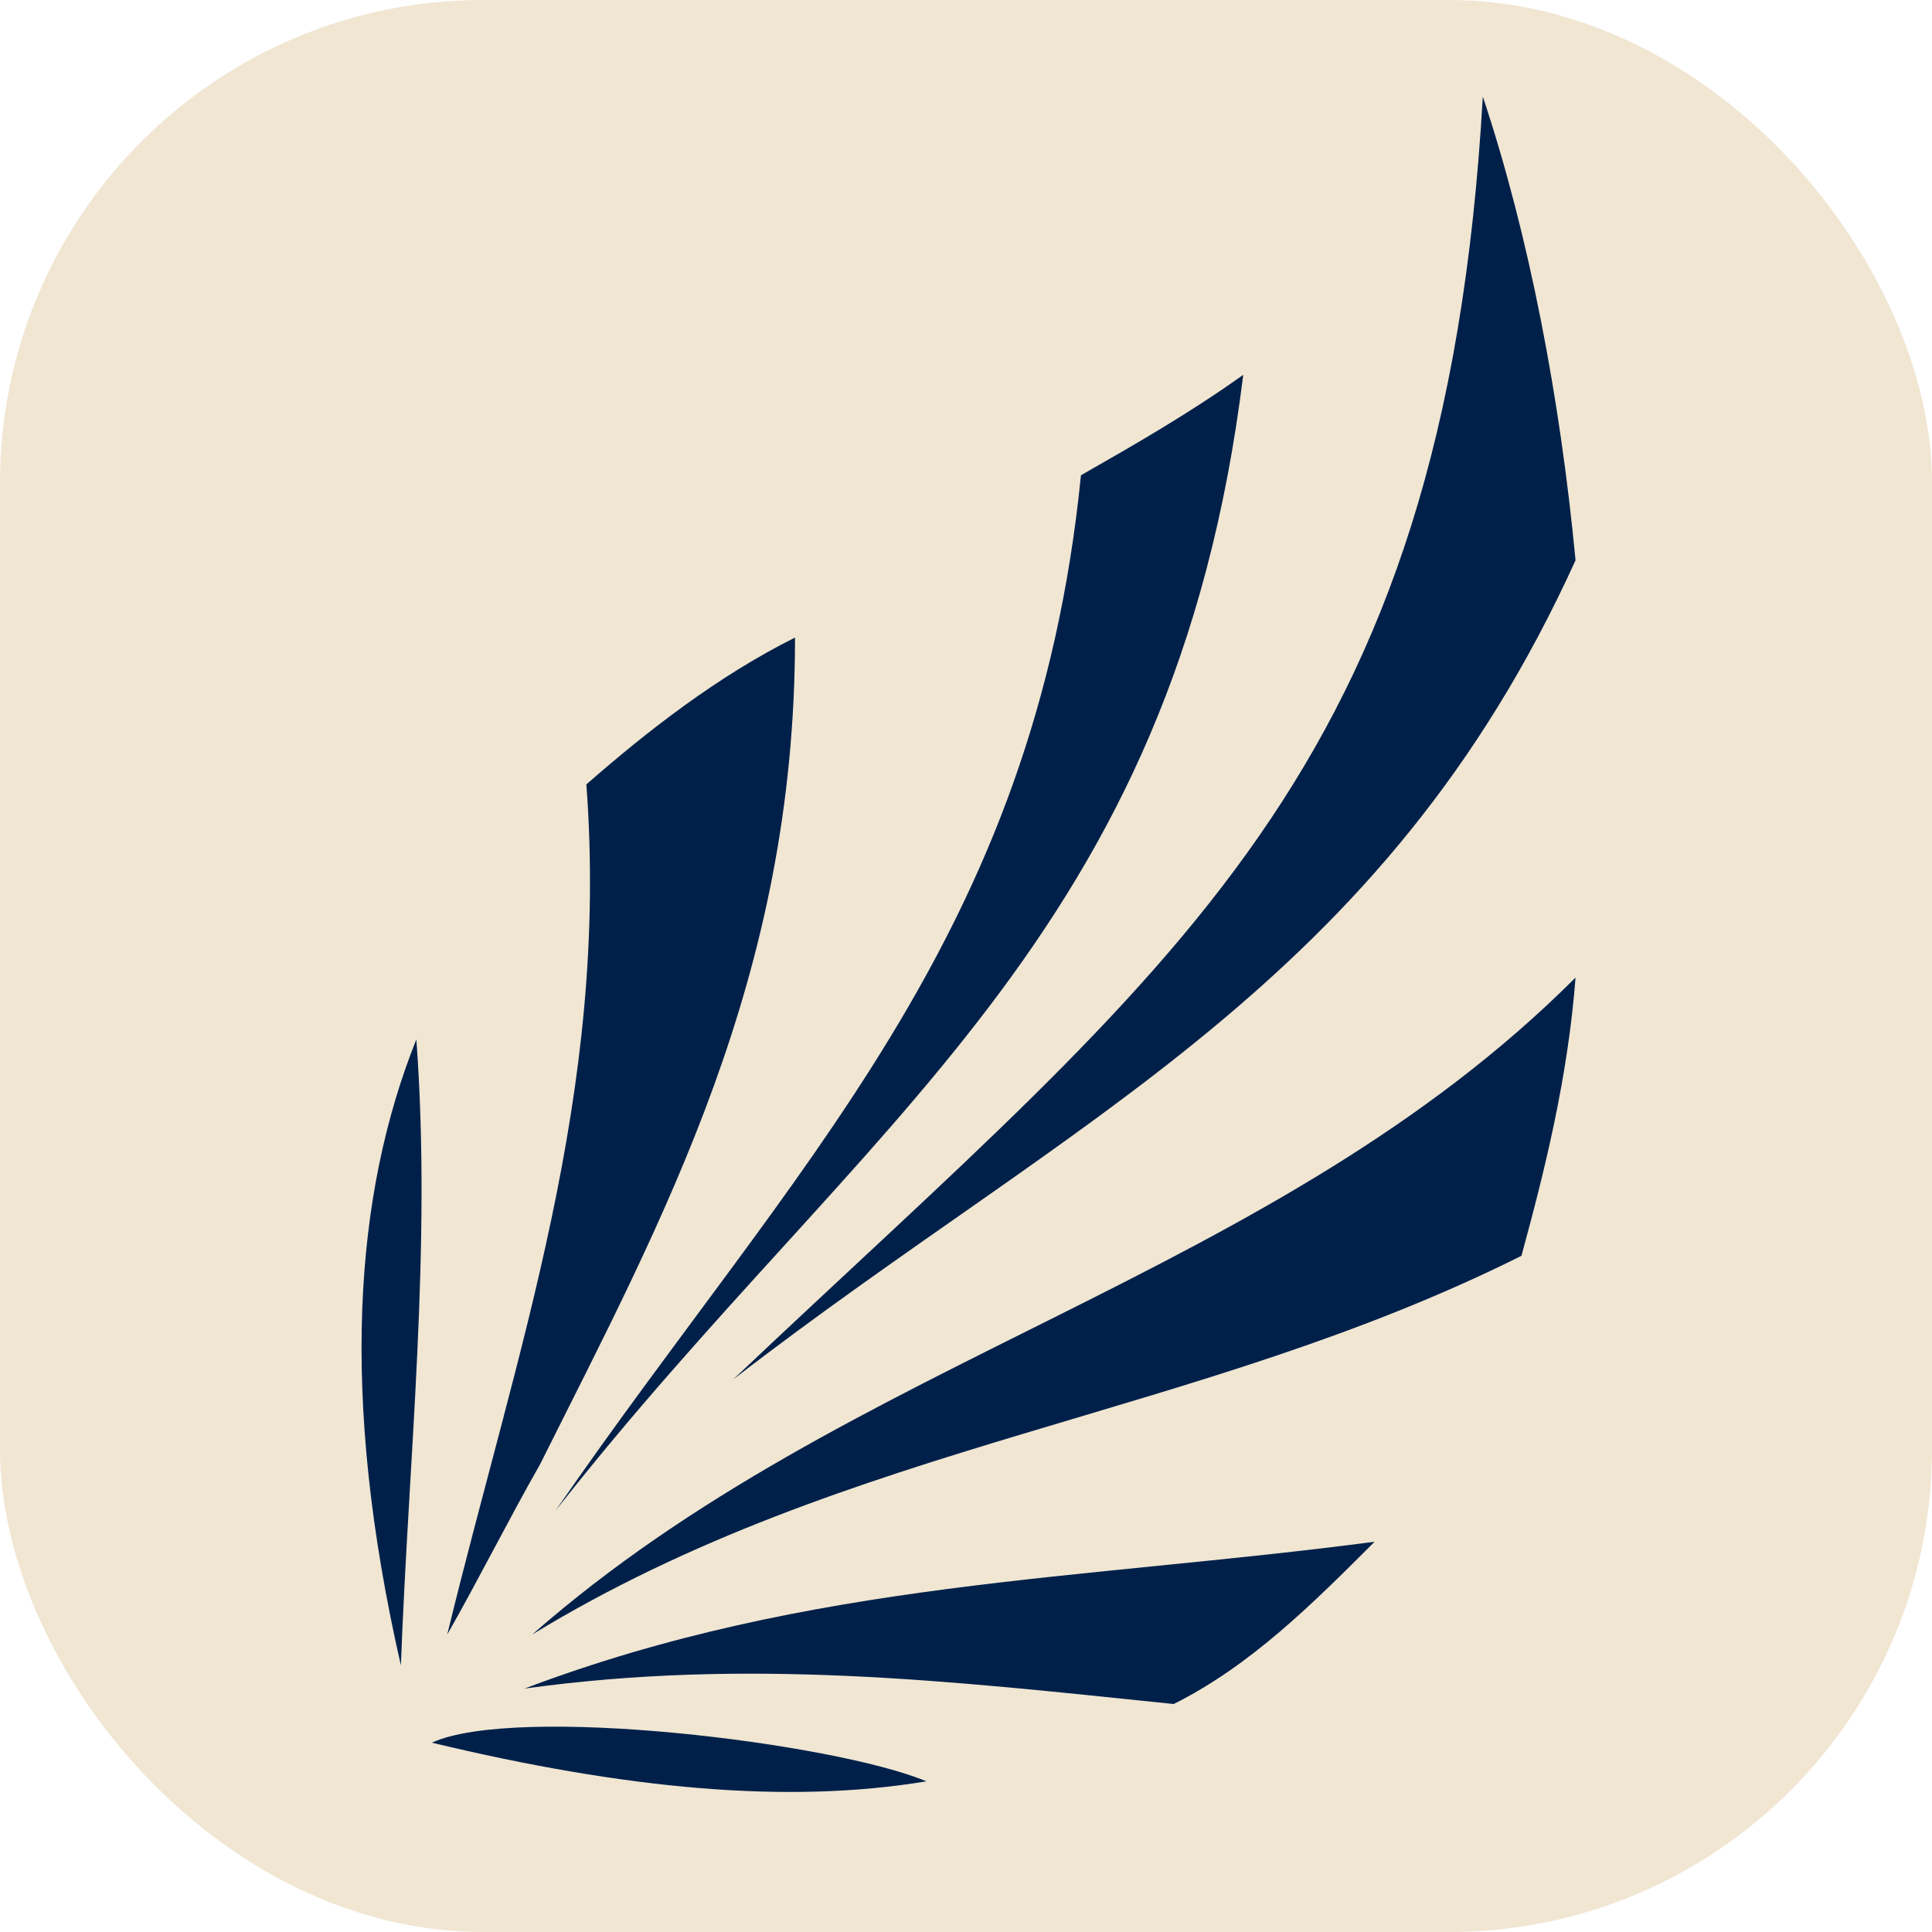
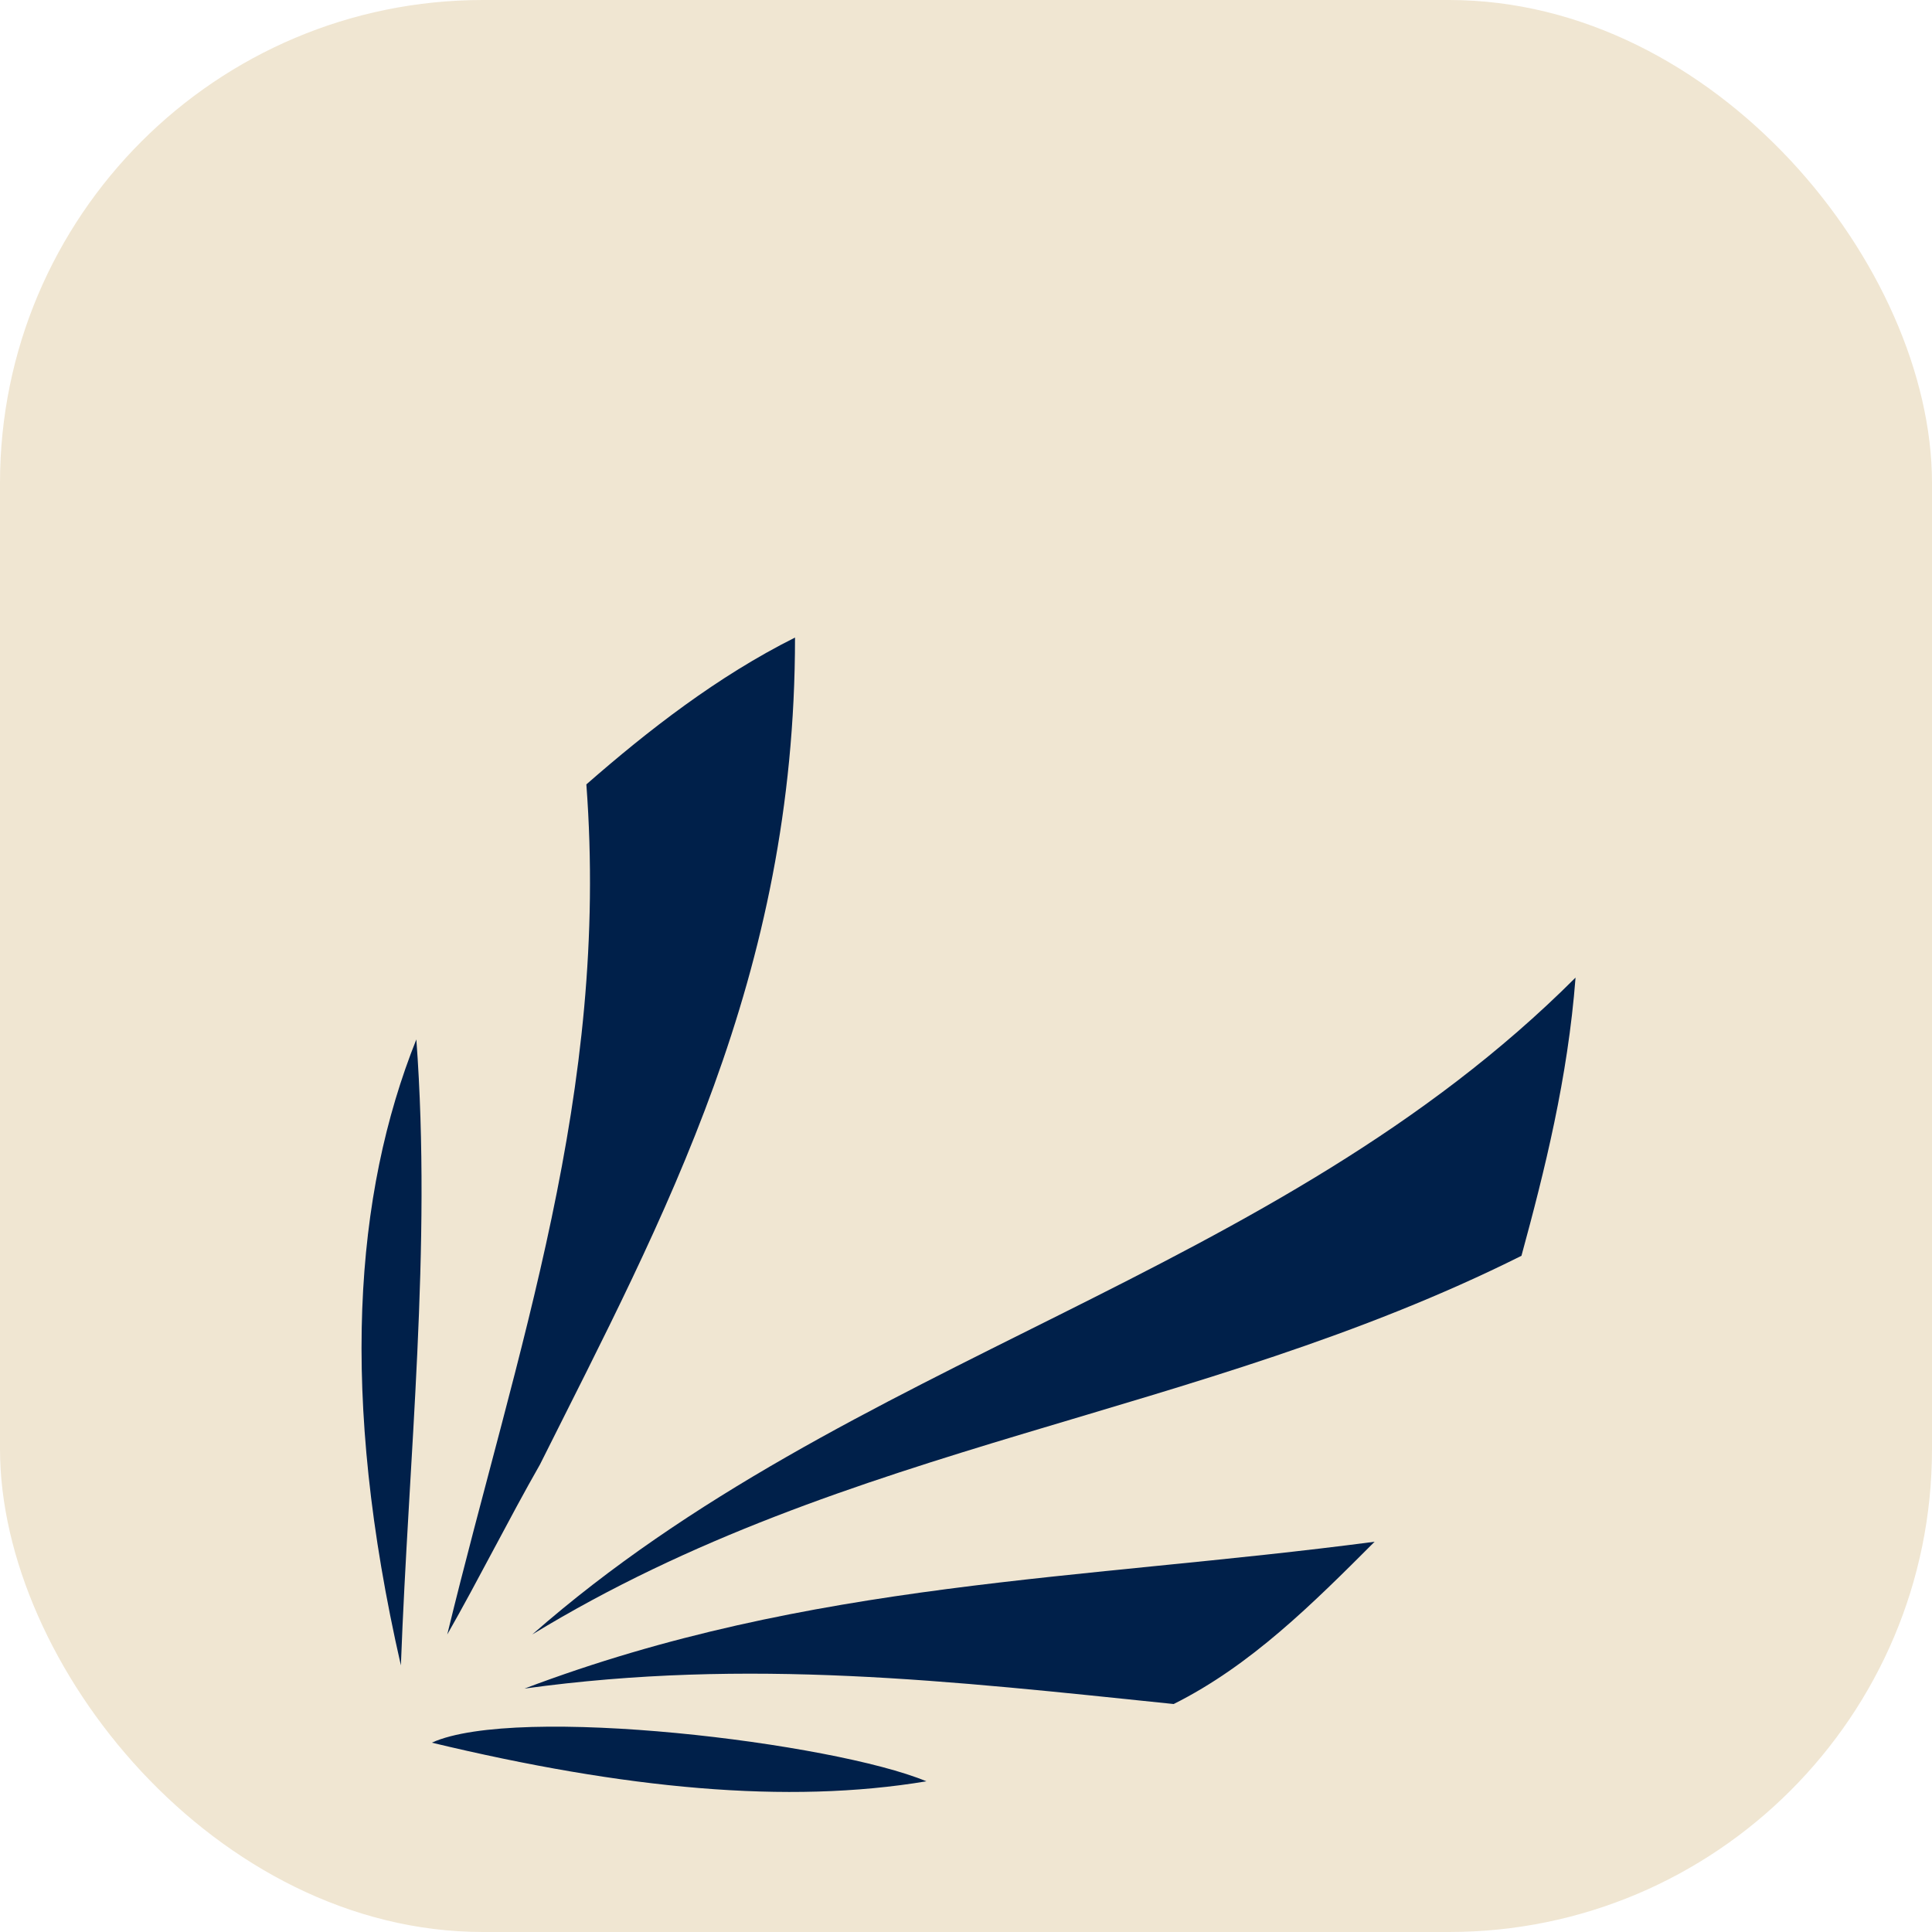
<svg xmlns="http://www.w3.org/2000/svg" version="1.1" width="1000" height="1000">
  <style>
    #light-icon {
      display: inline;
    }
    #dark-icon {
      display: none;
    }

    @media (prefers-color-scheme: dark) {
      #light-icon {
        display: none;
      }
      #dark-icon {
        display: inline;
      }
    }
  </style>
  <g id="light-icon">
    <svg version="1.1" width="1000" height="1000">
      <g clip-path="url(#SvgjsClipPath1368)">
        <rect width="1000" height="1000" fill="#f0e6d2" />
        <g transform="matrix(2.5,0,0,2.5,62.5,0)">
          <svg version="1.1" width="350" height="400">
            <svg id="svg" viewBox="-30 0 350 400">
              <g transform="translate(20,20) scale(1.6)" fill="#00204a">
                <path d="M7 122c-8,20 -10,46 -2,81 1,-27 4,-54 2,-81z" />
                <path d="M56 70c-10,5 -19,12 -27,19 3,40 -9,73 -18,110 4,-7 8,-15 12,-22 16,-32 33,-63 33,-107z" />
-                 <path d="M114 36c-7,5 -14,9 -21,13 -6,60 -37,89 -68,134 40,-51 80,-74 89,-147z" />
-                 <path d="M157 60c-2,-21 -6,-42 -12,-60 -5,88 -40,112 -97,166 44,-34 84,-51 109,-106z" />
                <path d="M150 150c3,-11 6,-23 7,-36 -39,39 -94,49 -135,85 41,-25 86,-28 128,-49z" />
                <path d="M105 208c10,-5 18,-13 26,-21 -38,5 -73,5 -110,19 29,-4 55,-1 84,2z" />
                <path d="M9 213c25,6 46,8 64,5 -12,-5 -53,-10 -64,-5z" />
              </g>
            </svg>
          </svg>
        </g>
      </g>
      <defs>
        <clipPath id="SvgjsClipPath1368">
          <rect width="1000" height="1000" x="0" y="0" rx="250" ry="250" />
        </clipPath>
      </defs>
    </svg>
  </g>
  <g id="dark-icon">
    <svg version="1.1" width="1000" height="1000">
      <g clip-path="url(#SvgjsClipPath1369)">
        <rect width="1000" height="1000" fill="#f0e6d2" />
        <g transform="matrix(2.5,0,0,2.5,62.5,0)">
          <svg version="1.1" width="350" height="400">
            <svg id="svg" viewBox="-30 0 350 400">
              <g transform="translate(20,20) scale(1.6)" fill="#00204a">
                <path d="M7 122c-8,20 -10,46 -2,81 1,-27 4,-54 2,-81z" />
-                 <path d="M56 70c-10,5 -19,12 -27,19 3,40 -9,73 -18,110 4,-7 8,-15 12,-22 16,-32 33,-63 33,-107z" />
                <path d="M114 36c-7,5 -14,9 -21,13 -6,60 -37,89 -68,134 40,-51 80,-74 89,-147z" />
                <path d="M157 60c-2,-21 -6,-42 -12,-60 -5,88 -40,112 -97,166 44,-34 84,-51 109,-106z" />
-                 <path d="M150 150c3,-11 6,-23 7,-36 -39,39 -94,49 -135,85 41,-25 86,-28 128,-49z" />
-                 <path d="M105 208c10,-5 18,-13 26,-21 -38,5 -73,5 -110,19 29,-4 55,-1 84,2z" />
+                 <path d="M105 208z" />
                <path d="M9 213c25,6 46,8 64,5 -12,-5 -53,-10 -64,-5z" />
              </g>
            </svg>
          </svg>
        </g>
      </g>
      <defs>
        <clipPath id="SvgjsClipPath1369">
          <rect width="1000" height="1000" x="0" y="0" rx="250" ry="250" />
        </clipPath>
      </defs>
    </svg>
  </g>
</svg>